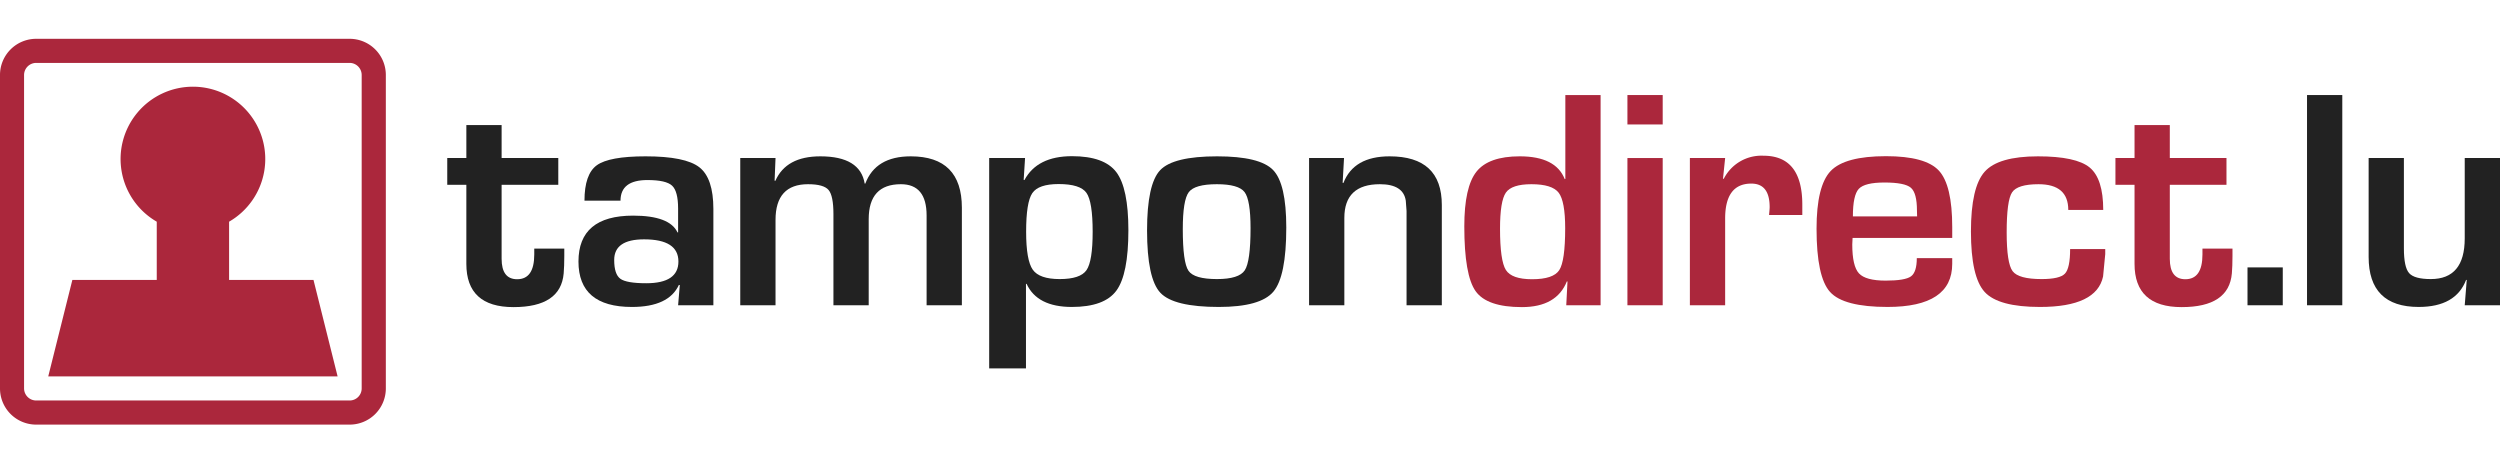
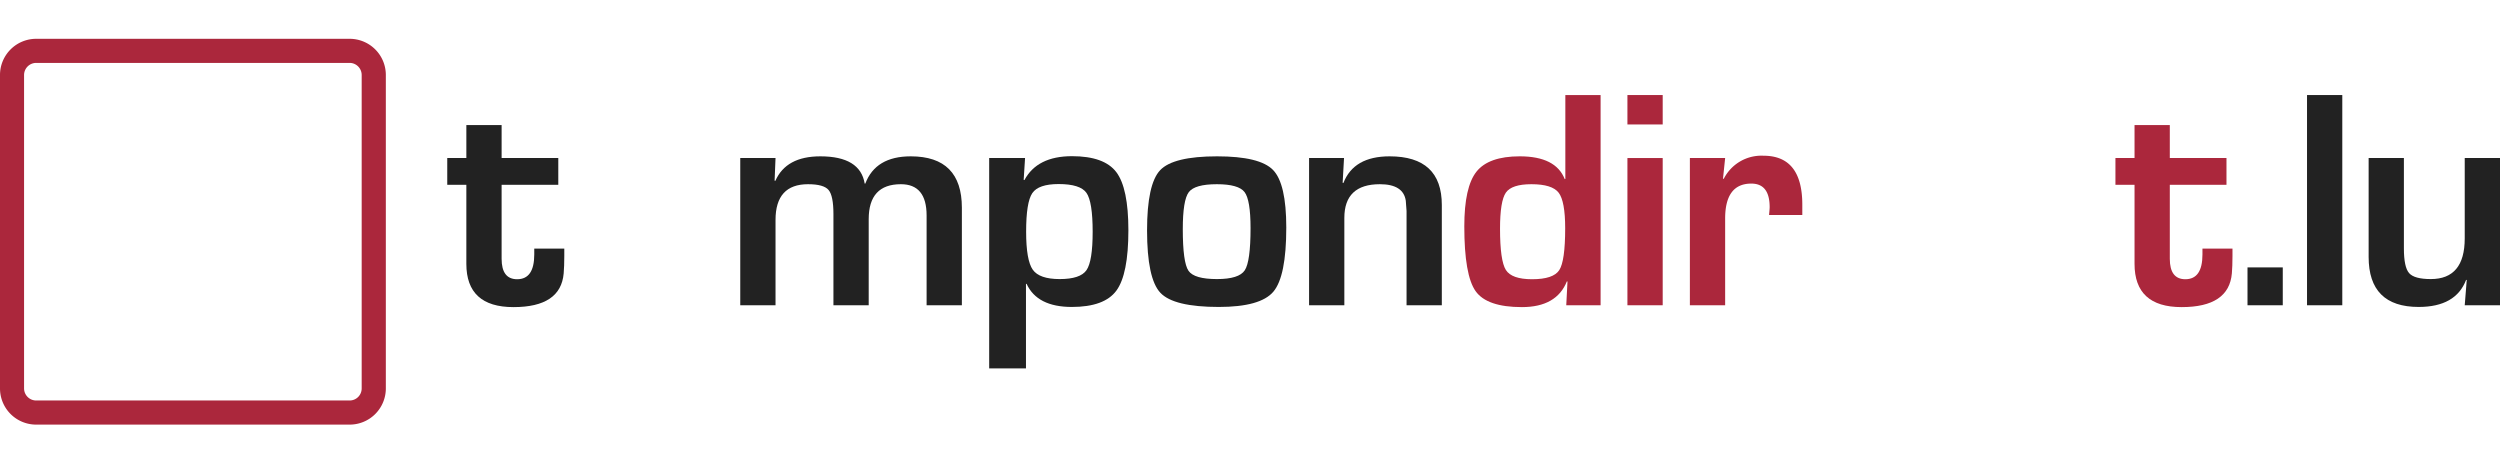
<svg xmlns="http://www.w3.org/2000/svg" viewBox="0 0 593.025 109.934" data-name="Ebene 1" id="Ebene_1">
  <defs>
    <style>.cls-1{fill:#ab273c;}.cls-2{fill:#222;}</style>
  </defs>
  <title>Logo_LU</title>
  <path d="M8.583,100.722A8.579,8.579,0,0,1,0,92.142H0V17.781A8.578,8.578,0,0,1,8.583,9.207H82.938a8.579,8.579,0,0,1,8.586,8.574h0V92.142a8.58,8.58,0,0,1-8.586,8.58H8.583ZM5.709,17.781V92.142a2.874,2.874,0,0,0,2.874,2.86H82.938a2.857,2.857,0,0,0,2.855-2.86h0V17.781a2.868,2.868,0,0,0-2.855-2.86H8.583a2.885,2.885,0,0,0-2.874,2.86Z" class="cls-1" />
-   <path d="M74.364,66.407H54.343V52.587a17.16,17.16,0,1,0-17.16,0V66.407H17.163L11.443,89.287H80.084Z" class="cls-1" />
  <path d="M132.432,37.487v6.356H118.988V61.378q0,4.859,3.69,4.859,4.055,0,4.055-5.882V58.967h7.124v1.754q0,2.411-.146,4.128-.694,8-11.909,8-11.179,0-11.179-10.266V43.843H106.093V37.487h4.53V29.668h8.365v7.818Z" class="cls-2" />
-   <path d="M147.192,47.606h-8.548q0-6.283,2.923-8.403Q144.488,37.085,153.146,37.084q9.425,0,12.75,2.595,3.323,2.593,3.324,9.9V72.411h-8.366l.402-4.785-.219-.037q-2.412,5.225-11.142,5.224-12.677,0-12.677-10.777,0-10.886,12.969-10.887,8.658,0,10.521,3.982h.146v-5.662q0-4.091-1.425-5.425-1.425-1.334-5.845-1.334Q147.191,42.71,147.192,47.606Zm5.589,9.169q-7.088,0-7.087,4.895,0,3.398,1.461,4.457,1.461,1.059,6.137,1.06,7.635,0,7.635-5.151Q160.928,56.775,152.781,56.775Z" class="cls-2" />
  <path d="M175.597,37.487H183.963l-.22,5.37.183.037q2.557-5.809,10.667-5.809,9.46,0,10.521,6.466h.146Q207.708,37.085,216.037,37.084q12.129,0,12.129,12.202V72.411H219.8V51.113q0-7.416-6.101-7.417-7.635,0-7.634,8.293V72.411h-8.366V50.784q0-4.347-1.151-5.717-1.151-1.37-4.877-1.37-7.708,0-7.708,8.475V72.411H175.597Z" class="cls-2" />
  <path d="M234.642,37.487H243.154l-.329,5.187.183.037q3.032-5.662,11.287-5.662,7.636,0,10.504,3.781,2.866,3.781,2.867,13.791,0,10.447-2.849,14.32-2.849,3.872-10.558,3.872-8.22,0-10.741-5.479h-.146v20.056H234.642Zm16.475,6.173q-4.785,0-6.247,2.156-1.462,2.155-1.461,9.132,0,6.795,1.571,9.024,1.571,2.229,6.393,2.228,4.896,0,6.357-2.118,1.461-2.118,1.461-9.097,0-7.16-1.48-9.243Q256.232,43.661,251.117,43.66Z" class="cls-2" />
  <path d="M288.716,37.084q10.118,0,13.261,3.233,3.142,3.234,3.142,13.645,0,11.617-3.069,15.234-3.069,3.616-12.933,3.616-10.703,0-13.864-3.361Q272.093,66.091,272.094,54.656q0-10.995,3.104-14.284Q278.304,37.084,288.716,37.084Zm-.074,6.612q-5.224,0-6.648,1.881-1.425,1.882-1.424,8.786,0,7.891,1.351,9.864,1.352,1.973,6.759,1.972,5.224,0,6.594-2.082,1.37-2.083,1.37-10.01,0-6.684-1.425-8.549Q293.794,43.697,288.642,43.696Z" class="cls-2" />
  <path d="M310.525,37.487h8.292l-.329,5.881.183.037q2.448-6.32,10.959-6.32,12.385,0,12.385,11.545V72.411h-8.366V50.053l-.183-2.447q-.586-3.909-6.137-3.91-8.44,0-8.438,8.001v20.713H310.525Z" class="cls-2" />
  <path d="M379.678,22.545V72.411H371.532l.292-5.626-.146-.036Q369.23,72.849,361.011,72.849q-8.294,0-10.978-3.781-2.685-3.781-2.685-15.362,0-9.352,2.887-12.987,2.885-3.636,10.265-3.636,8.548,0,10.668,5.407l.146-.036V22.545ZM363.275,43.696q-4.677,0-6.064,1.992-1.389,1.991-1.389,8.566,0,7.6,1.389,9.79,1.387,2.192,6.21,2.192,5.041,0,6.448-2.155,1.407-2.155,1.407-9.937,0-6.43-1.553-8.44Q368.171,43.697,363.275,43.696Z" class="cls-1" />
  <path d="M394.408,22.545v6.977h-8.366V22.545Zm0,14.942v34.924h-8.366v-34.924Z" class="cls-1" />
  <path d="M400.856,37.487h8.366l-.511,4.895.182.037a10.003,10.003,0,0,1,9.426-5.48q9.206,0,9.206,11.617v2.447h-7.891q.146-1.424.146-1.863,0-5.59-4.347-5.59-6.211,0-6.211,8.293V72.411h-8.366Z" class="cls-1" />
-   <path d="M454.683,61.231h8.403v1.352q0,10.23-15.344,10.229-10.411,0-13.625-3.544-3.216-3.542-3.215-15.014,0-10.191,3.361-13.699,3.36-3.507,13.115-3.507,9.352,0,12.53,3.415,3.179,3.417,3.179,13.426v2.557H439.45q-.074,1.17-.073,1.535,0,5.15,1.589,6.868,1.589,1.717,6.338,1.717,4.603,0,5.991-1.004Q454.683,64.557,454.683,61.231Zm.074-9.9-.037-1.388q0-4.165-1.443-5.408-1.444-1.24-6.266-1.242-4.677,0-6.082,1.498-1.407,1.498-1.406,6.539Z" class="cls-1" />
-   <path d="M491.054,59.076h8.329v1.206l-.512,5.297q-1.534,7.233-14.977,7.233-9.863,0-13.116-3.561-3.251-3.562-3.251-14.339,0-10.521,3.251-14.175,3.251-3.653,12.64-3.653,9.059,0,12.275,2.649,3.214,2.65,3.215,10.065H490.616q0-6.1-7.051-6.101-5.006,0-6.283,1.936-1.28,1.937-1.278,9.498,0,7.307,1.406,9.188,1.406,1.882,6.886,1.881,4.31,0,5.534-1.297Q491.053,63.608,491.054,59.076Z" class="cls-1" />
  <path d="M528.143,37.487v6.356H514.699V61.378q0,4.859,3.689,4.859,4.056,0,4.056-5.882V58.967h7.123v1.754q0,2.411-.146,4.128-.694,8-11.91,8-11.179,0-11.178-10.266V43.843h-4.53V37.487h4.53V29.668h8.366v7.818Z" class="cls-1" />
  <path d="M541.497,63.423v8.987h-8.366V63.423Z" class="cls-2" />
  <path d="M555.615,22.545V72.411h-8.366V22.545Z" class="cls-2" />
  <path d="M593.025,37.487v34.924h-8.366l.475-5.991-.146-.037q-2.448,6.43-11.252,6.43-11.873,0-11.873-11.873V37.487h8.366V58.93q0,4.457,1.242,5.863,1.242,1.407,5.151,1.406,8.036,0,8.037-9.644V37.487Z" class="cls-2" />
</svg>